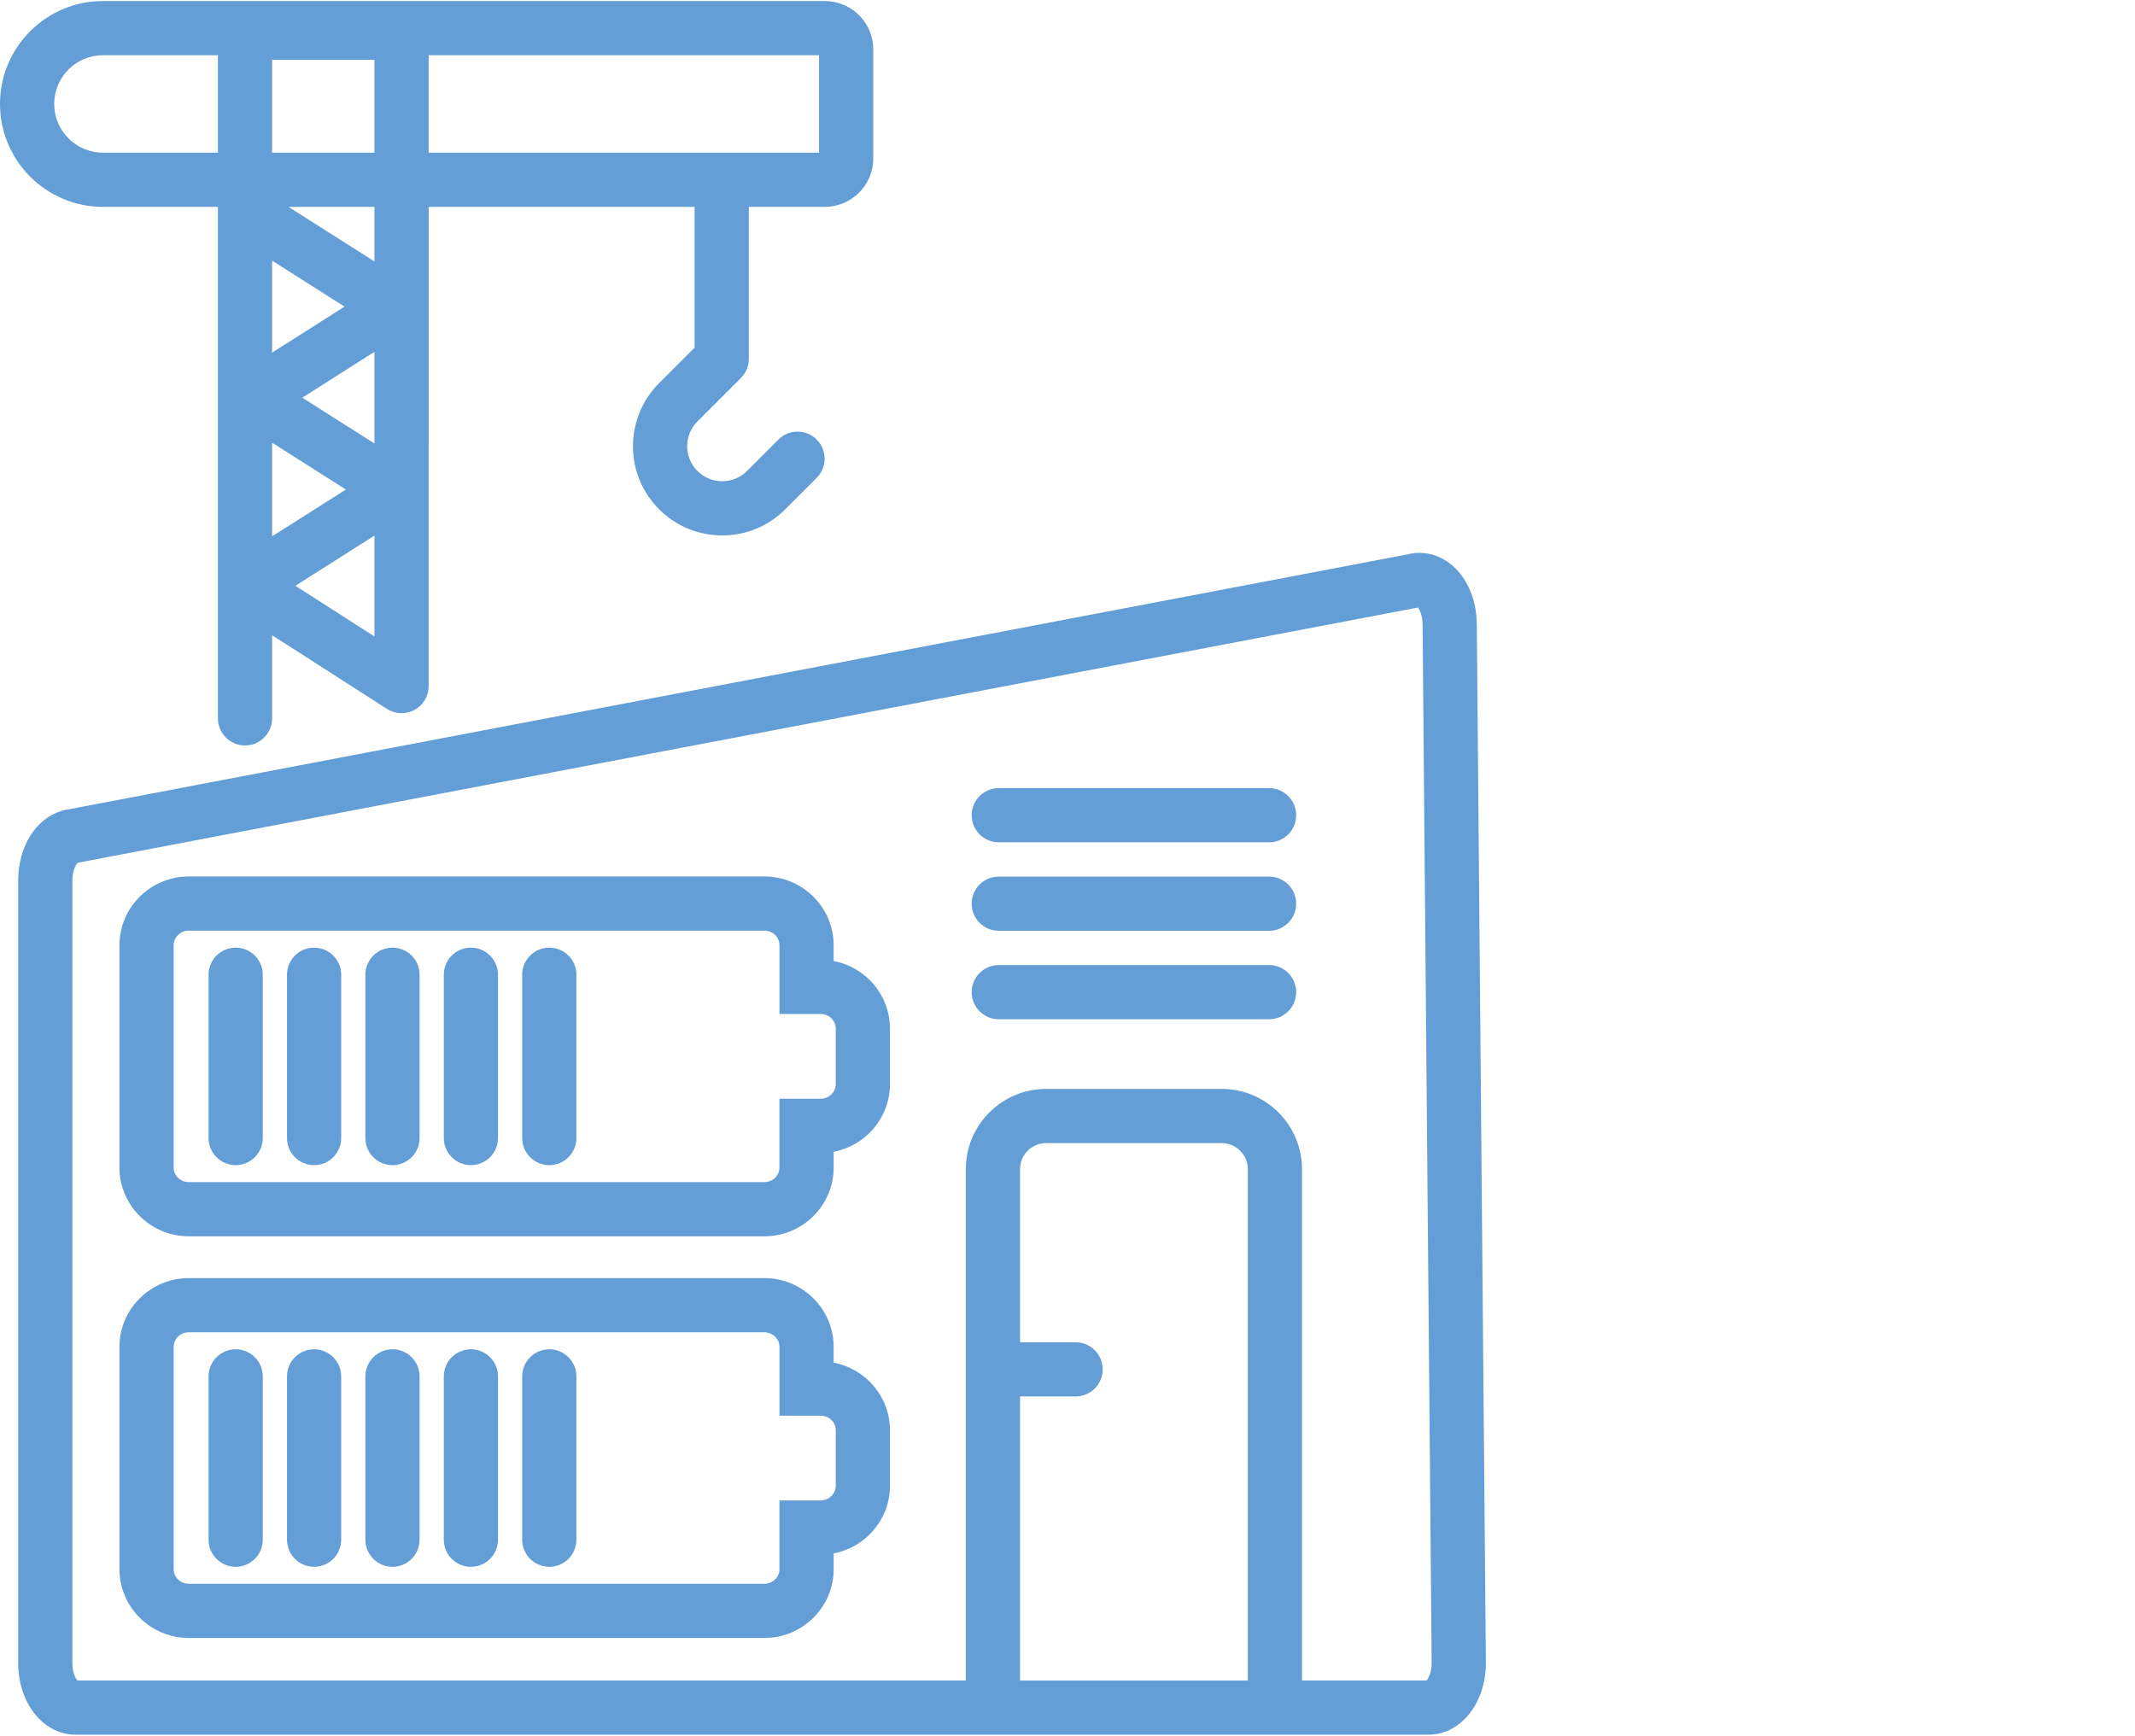
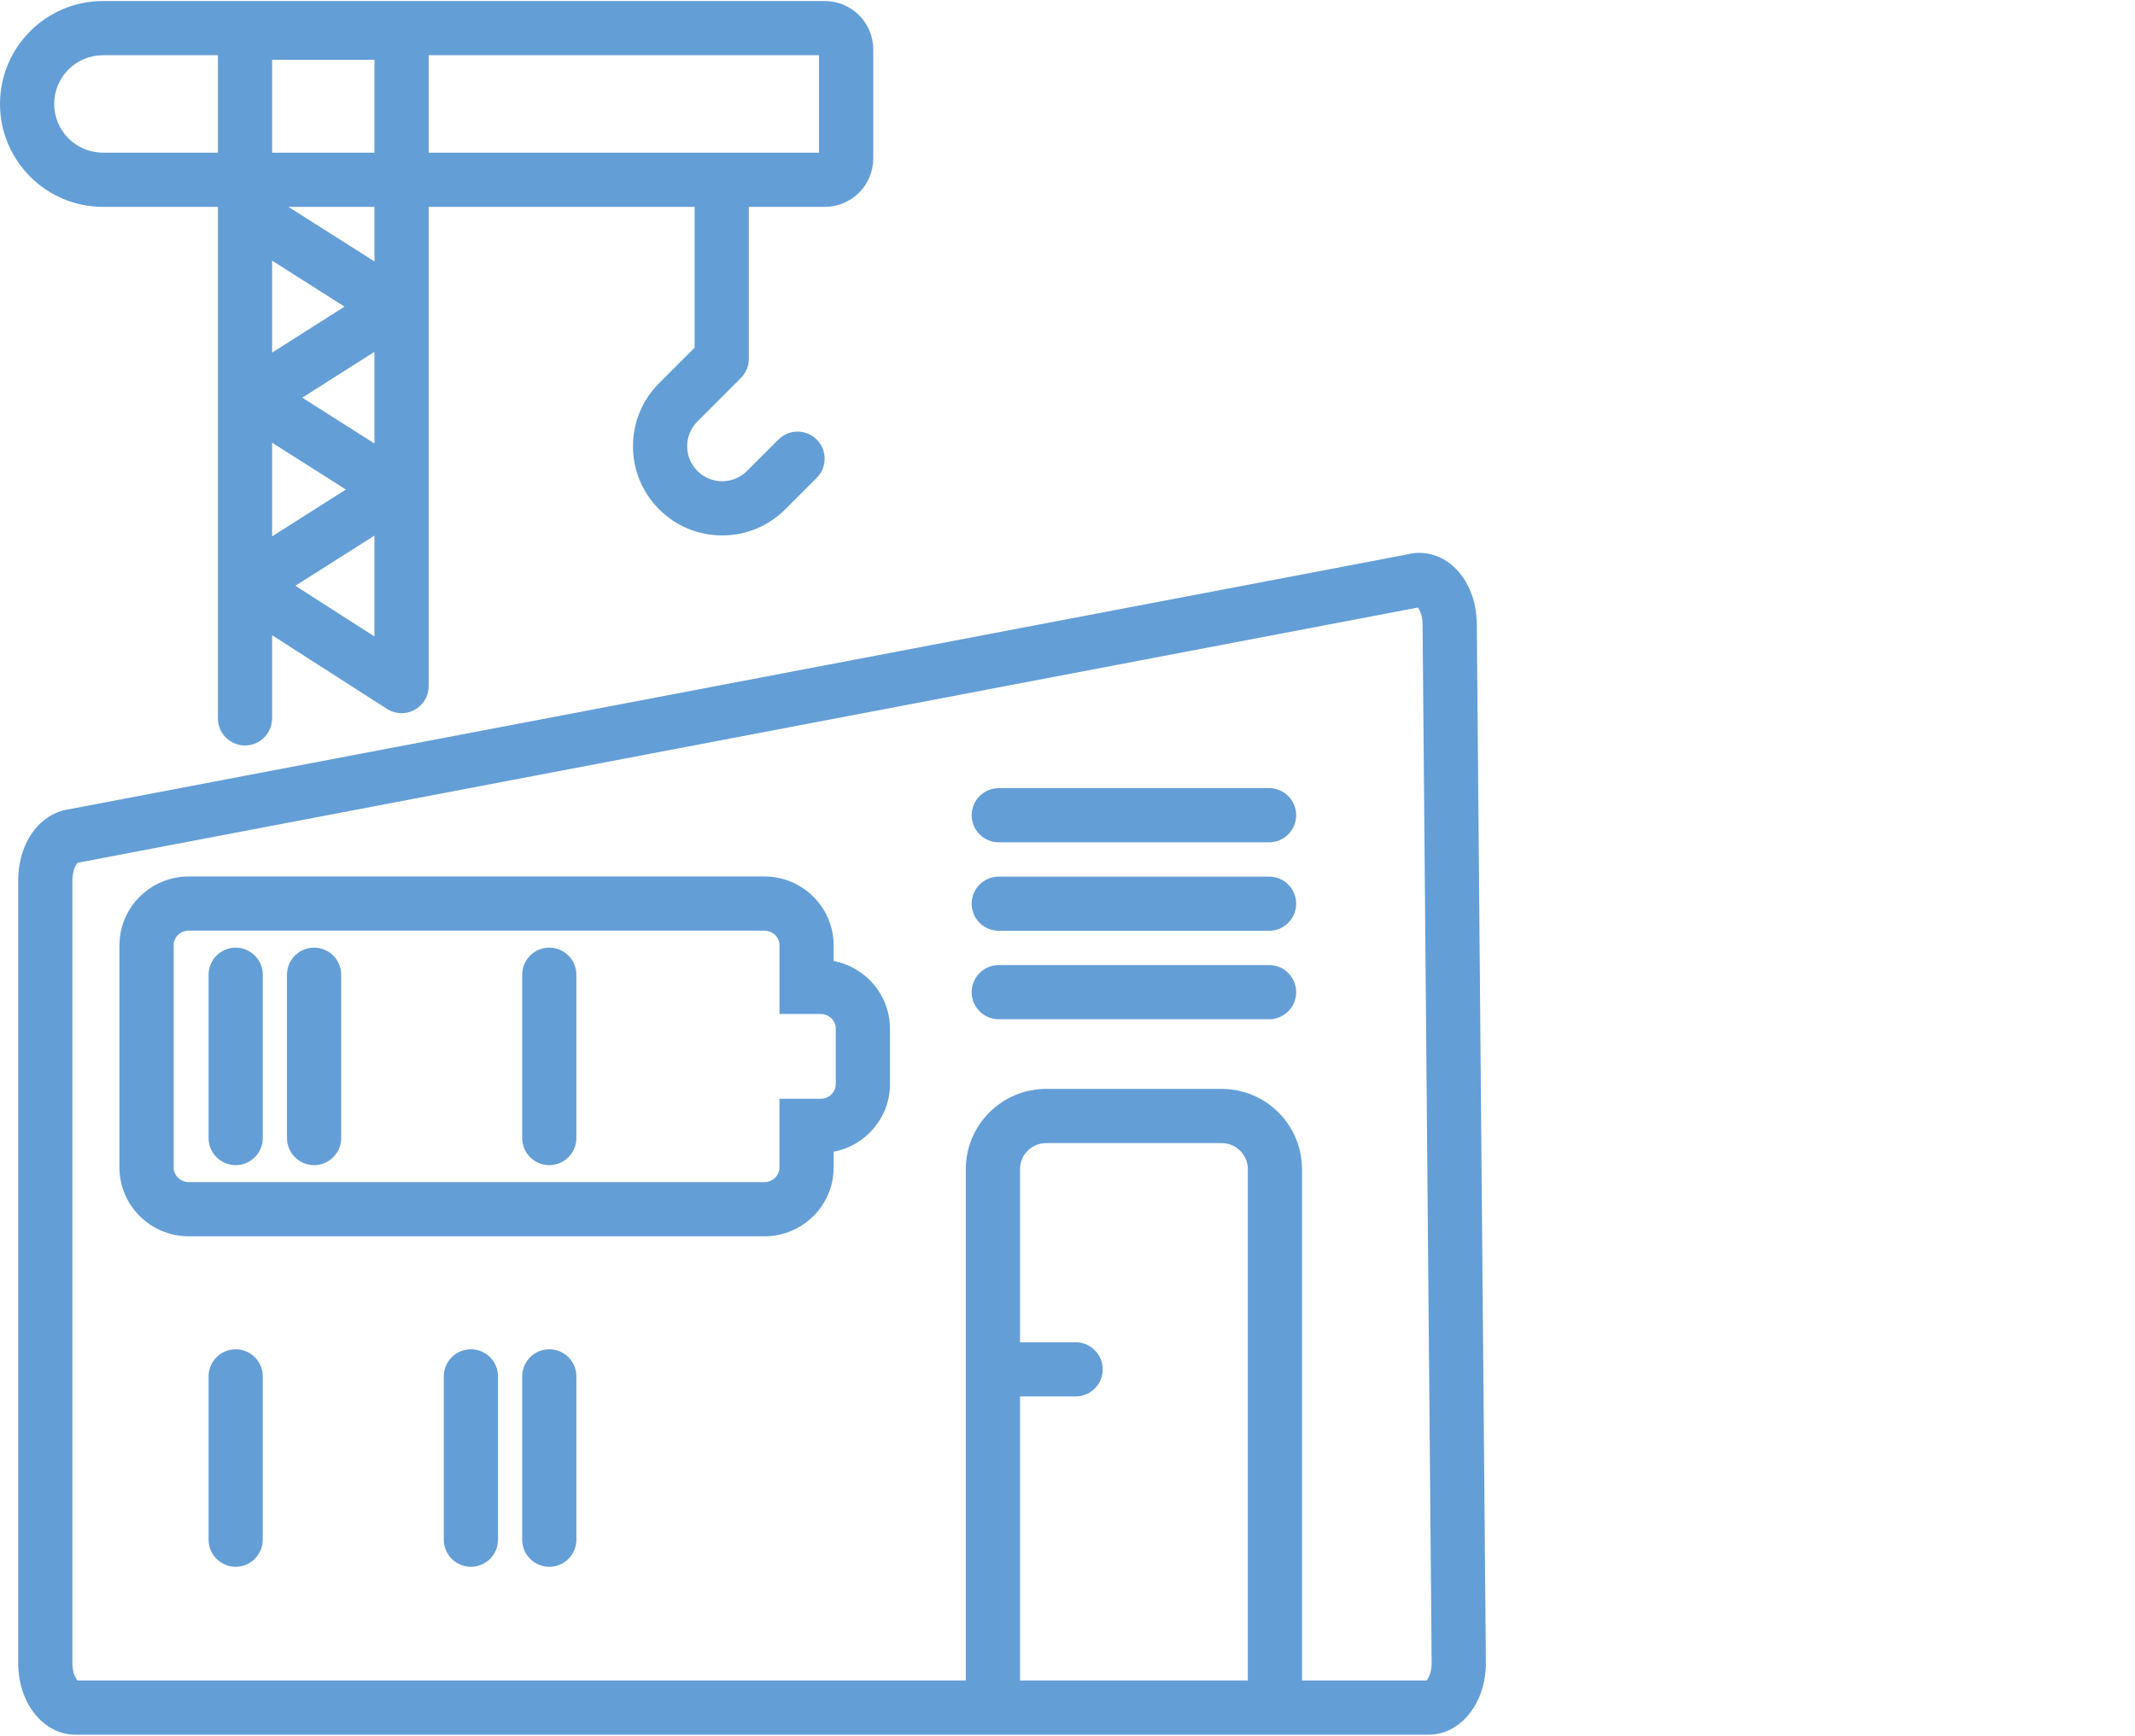
<svg xmlns="http://www.w3.org/2000/svg" id="Ebene_2" data-name="Ebene 2" viewBox="0 0 906.1 736.73">
  <defs>
    <style>
      .cls-1 {
        fill: #649ed6;
      }

      .cls-2 {
        fill: none;
      }
    </style>
  </defs>
  <g id="Icons">
    <rect class="cls-2" width="906.1" height="736.73" />
    <g>
      <path class="cls-1" d="M626.75,265.03c-.02-10.91-4.4-20.66-11.74-26.1-5.28-3.91-11.74-5.2-17.84-3.59L27.33,343.86l-.6.11-.58.18c-11.02,3.34-18.43,15.22-18.43,29.55v332.16c0,17.07,10.7,30.43,24.36,30.43h574.17c13.66,0,24.36-13.37,24.36-30.43l-3.85-440.83ZM432.9,713.29v-120.57h23.59c6.35,0,11.5-5.15,11.5-11.5s-5.15-11.5-11.5-11.5h-23.59v-73.46c0-6.1,4.96-11.07,11.07-11.07h74.54c6.1,0,11.07,4.96,11.07,11.07v217.04h-96.67ZM605.44,713.29h-52.87v-217.04c0-18.78-15.28-34.07-34.07-34.07h-74.54c-18.78,0-34.07,15.28-34.07,34.07v217.04H32.88c-.78-.85-2.16-3.39-2.16-7.43v-332.16c0-4.11,1.48-6.72,2.22-7.5l568.83-108.33c.8,1.03,1.98,3.47,1.98,7.21l3.85,440.81c-.01,4.02-1.39,6.54-2.16,7.39Z" />
      <path class="cls-1" d="M538.6,409.62h-114.72c-6.35,0-11.5,5.15-11.5,11.5s5.15,11.5,11.5,11.5h114.72c6.35,0,11.5-5.15,11.5-11.5s-5.15-11.5-11.5-11.5Z" />
      <path class="cls-1" d="M538.6,372.07h-114.72c-6.35,0-11.5,5.15-11.5,11.5s5.15,11.5,11.5,11.5h114.72c6.35,0,11.5-5.15,11.5-11.5s-5.15-11.5-11.5-11.5Z" />
      <path class="cls-1" d="M538.6,334.52h-114.72c-6.35,0-11.5,5.15-11.5,11.5s5.15,11.5,11.5,11.5h114.72c6.35,0,11.5-5.15,11.5-11.5s-5.15-11.5-11.5-11.5Z" />
      <path class="cls-1" d="M43.68,87.81h48.8v217.1c0,6.35,5.15,11.5,11.5,11.5s11.5-5.15,11.5-11.5v-35.29l48.73,31.25c.2.13.4.24.6.36.08.04.15.09.23.13.26.14.52.26.79.38.1.04.2.08.3.12.23.09.47.18.7.26.09.03.17.06.26.08.33.1.66.19.99.25.03,0,.06,0,.09.02.32.06.64.11.96.15.07,0,.14.02.21.02.35.03.71.06,1.06.06.01,0,.03,0,.04,0,.44,0,.86-.03,1.29-.08.11-.01.22-.03.33-.05.33-.05.67-.11.99-.18.12-.03.23-.06.35-.09.32-.09.64-.19.96-.3.1-.04.21-.07.31-.11.37-.15.73-.31,1.07-.49.04-.02.08-.04.12-.06.38-.2.74-.43,1.09-.67.12-.08.24-.18.36-.27.23-.17.45-.35.67-.54.12-.11.25-.22.37-.33.24-.23.46-.46.68-.71.07-.08.15-.15.22-.24.29-.34.55-.71.8-1.08.02-.03.04-.05.06-.08.06-.09.1-.19.16-.28.12-.2.24-.41.36-.62.07-.14.14-.28.2-.42.09-.2.18-.39.27-.6.07-.16.12-.33.18-.5.06-.18.13-.37.18-.55.06-.19.1-.39.15-.58.04-.17.08-.33.11-.5.04-.22.07-.44.1-.67.02-.15.04-.3.05-.45.02-.25.03-.49.04-.73,0-.1.02-.2.02-.31V87.81h112.87v59.75l-15.07,15.07c-7.15,7.15-11.09,16.66-11.09,26.77s3.94,19.62,11.09,26.77c7.15,7.15,16.66,11.09,26.77,11.09s19.62-3.94,26.77-11.09l13.34-13.34c4.49-4.49,4.49-11.77,0-16.26-4.49-4.49-11.77-4.49-16.26,0l-13.34,13.34c-2.81,2.81-6.54,4.35-10.51,4.35s-7.7-1.55-10.51-4.35-4.35-6.54-4.35-10.51,1.55-7.7,4.35-10.51l18.44-18.44c2.16-2.16,3.37-5.08,3.37-8.13v-64.52h32.27c11.33,0,20.54-9.21,20.54-20.54V20.98c0-11.33-9.21-20.54-20.54-20.54H43.68C19.6.44,0,20.04,0,44.12s19.6,43.68,43.68,43.68ZM158.92,25.39v39.41h-43.44V25.39h43.44ZM158.92,188.24l-30.63-19.45,30.63-19.45v38.9ZM115.48,149.67v-39.04l30.75,19.52-30.75,19.52ZM115.48,187.9l31.32,19.88-31.32,19.88v-39.76ZM158.92,227.33v42.82l-33.56-21.52,33.56-21.3ZM158.92,110.97l-36.49-23.16h36.49v23.16ZM347.6,64.81h-165.68V23.44h165.68v41.36ZM43.68,23.44h48.8v41.36h-48.8c-11.4,0-20.68-9.28-20.68-20.68s9.28-20.68,20.68-20.68Z" />
      <path class="cls-1" d="M353.8,407.91v-6.71c0-16.1-13.2-29.19-29.42-29.19H80.12c-16.22,0-29.42,13.1-29.42,29.19v94.36c0,16.1,13.2,29.19,29.42,29.19h244.27c16.22,0,29.42-13.1,29.42-29.19v-6.71c13.59-2.57,23.89-14.45,23.89-28.68v-23.59c0-14.22-10.3-26.1-23.89-28.68ZM354.69,460.17c0,3.42-2.88,6.19-6.42,6.19h-17.47v29.19c0,3.42-2.88,6.19-6.42,6.19H80.12c-3.54,0-6.42-2.78-6.42-6.19v-94.36c0-3.42,2.88-6.19,6.42-6.19h244.27c3.54,0,6.42,2.78,6.42,6.19v29.19h17.47c3.54,0,6.42,2.78,6.42,6.19v23.59Z" />
-       <path class="cls-1" d="M353.8,578.39v-6.71c0-16.1-13.2-29.19-29.42-29.19H80.12c-16.22,0-29.42,13.1-29.42,29.19v94.36c0,16.1,13.2,29.19,29.42,29.19h244.27c16.22,0,29.42-13.1,29.42-29.19v-6.71c13.59-2.57,23.89-14.45,23.89-28.68v-23.59c0-14.22-10.3-26.1-23.89-28.68ZM354.69,630.66c0,3.41-2.88,6.19-6.42,6.19h-17.47v29.19c0,3.42-2.88,6.19-6.42,6.19H80.12c-3.54,0-6.42-2.78-6.42-6.19v-94.36c0-3.41,2.88-6.19,6.42-6.19h244.27c3.54,0,6.42,2.78,6.42,6.19v29.19h17.47c3.54,0,6.42,2.78,6.42,6.19v23.59Z" />
      <path class="cls-1" d="M100.02,402.22c-6.35,0-11.5,5.15-11.5,11.5v69.32c0,6.35,5.15,11.5,11.5,11.5s11.5-5.15,11.5-11.5v-69.32c0-6.35-5.15-11.5-11.5-11.5Z" />
      <path class="cls-1" d="M133.3,402.22c-6.35,0-11.5,5.15-11.5,11.5v69.32c0,6.35,5.15,11.5,11.5,11.5s11.5-5.15,11.5-11.5v-69.32c0-6.35-5.15-11.5-11.5-11.5Z" />
-       <path class="cls-1" d="M166.57,402.22c-6.35,0-11.5,5.15-11.5,11.5v69.32c0,6.35,5.15,11.5,11.5,11.5s11.5-5.15,11.5-11.5v-69.32c0-6.35-5.15-11.5-11.5-11.5Z" />
-       <path class="cls-1" d="M199.85,402.22c-6.35,0-11.5,5.15-11.5,11.5v69.32c0,6.35,5.15,11.5,11.5,11.5s11.5-5.15,11.5-11.5v-69.32c0-6.35-5.15-11.5-11.5-11.5Z" />
      <path class="cls-1" d="M233.12,402.22c-6.35,0-11.5,5.15-11.5,11.5v69.32c0,6.35,5.15,11.5,11.5,11.5s11.5-5.15,11.5-11.5v-69.32c0-6.35-5.15-11.5-11.5-11.5Z" />
      <path class="cls-1" d="M100.02,572.7c-6.35,0-11.5,5.15-11.5,11.5v69.32c0,6.35,5.15,11.5,11.5,11.5s11.5-5.15,11.5-11.5v-69.32c0-6.35-5.15-11.5-11.5-11.5Z" />
-       <path class="cls-1" d="M133.3,572.7c-6.35,0-11.5,5.15-11.5,11.5v69.32c0,6.35,5.15,11.5,11.5,11.5s11.5-5.15,11.5-11.5v-69.32c0-6.35-5.15-11.5-11.5-11.5Z" />
-       <path class="cls-1" d="M166.57,572.7c-6.35,0-11.5,5.15-11.5,11.5v69.32c0,6.35,5.15,11.5,11.5,11.5s11.5-5.15,11.5-11.5v-69.32c0-6.35-5.15-11.5-11.5-11.5Z" />
      <path class="cls-1" d="M199.85,572.7c-6.35,0-11.5,5.15-11.5,11.5v69.32c0,6.35,5.15,11.5,11.5,11.5s11.5-5.15,11.5-11.5v-69.32c0-6.35-5.15-11.5-11.5-11.5Z" />
      <path class="cls-1" d="M233.12,572.7c-6.35,0-11.5,5.15-11.5,11.5v69.32c0,6.35,5.15,11.5,11.5,11.5s11.5-5.15,11.5-11.5v-69.32c0-6.35-5.15-11.5-11.5-11.5Z" />
    </g>
  </g>
</svg>